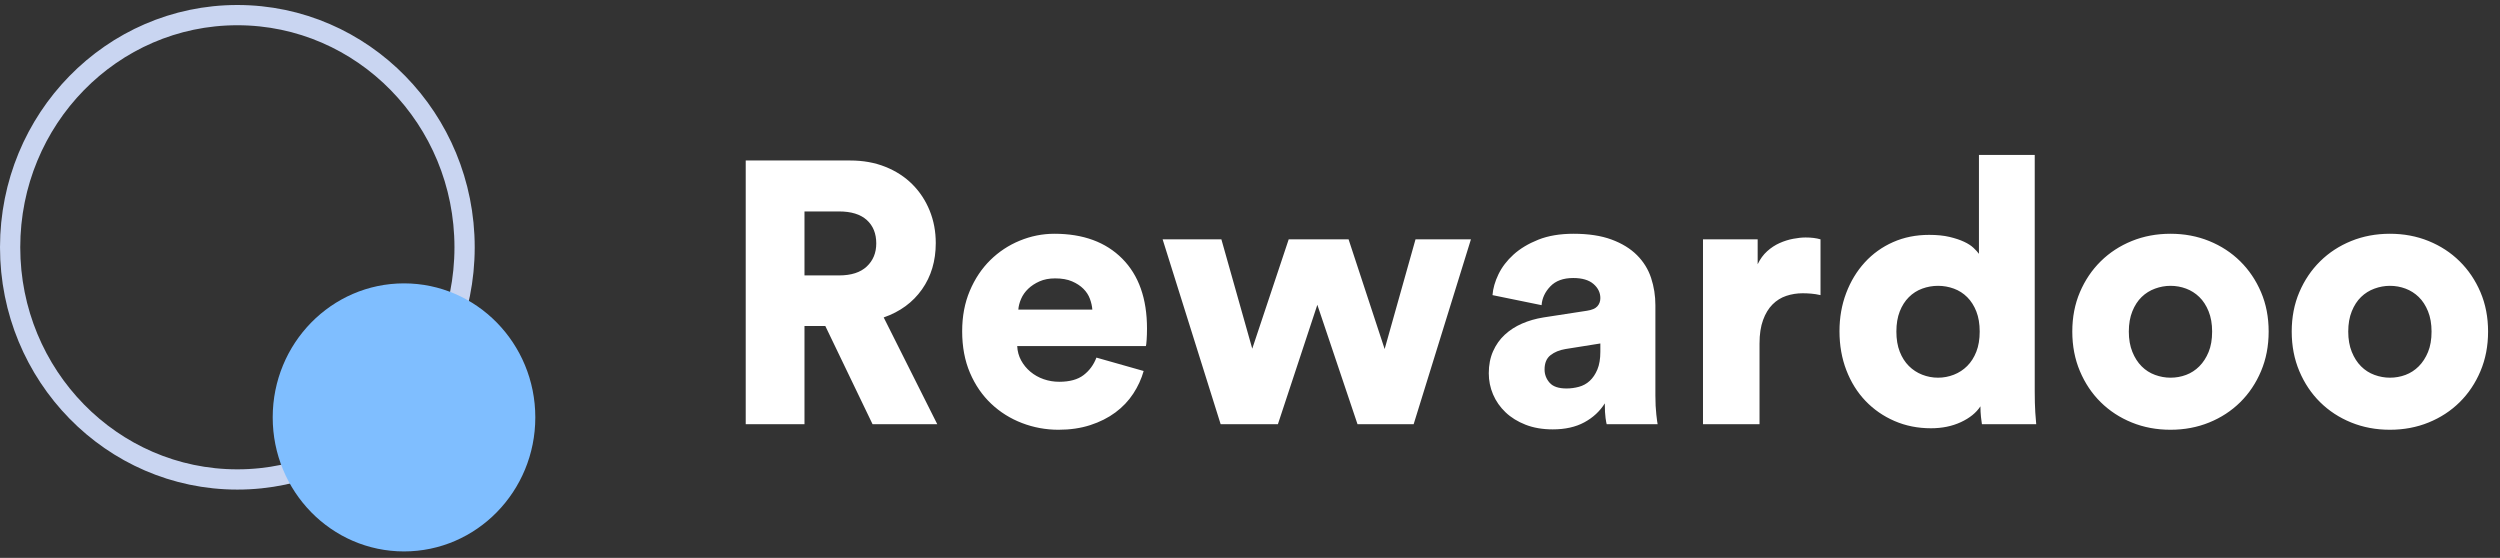
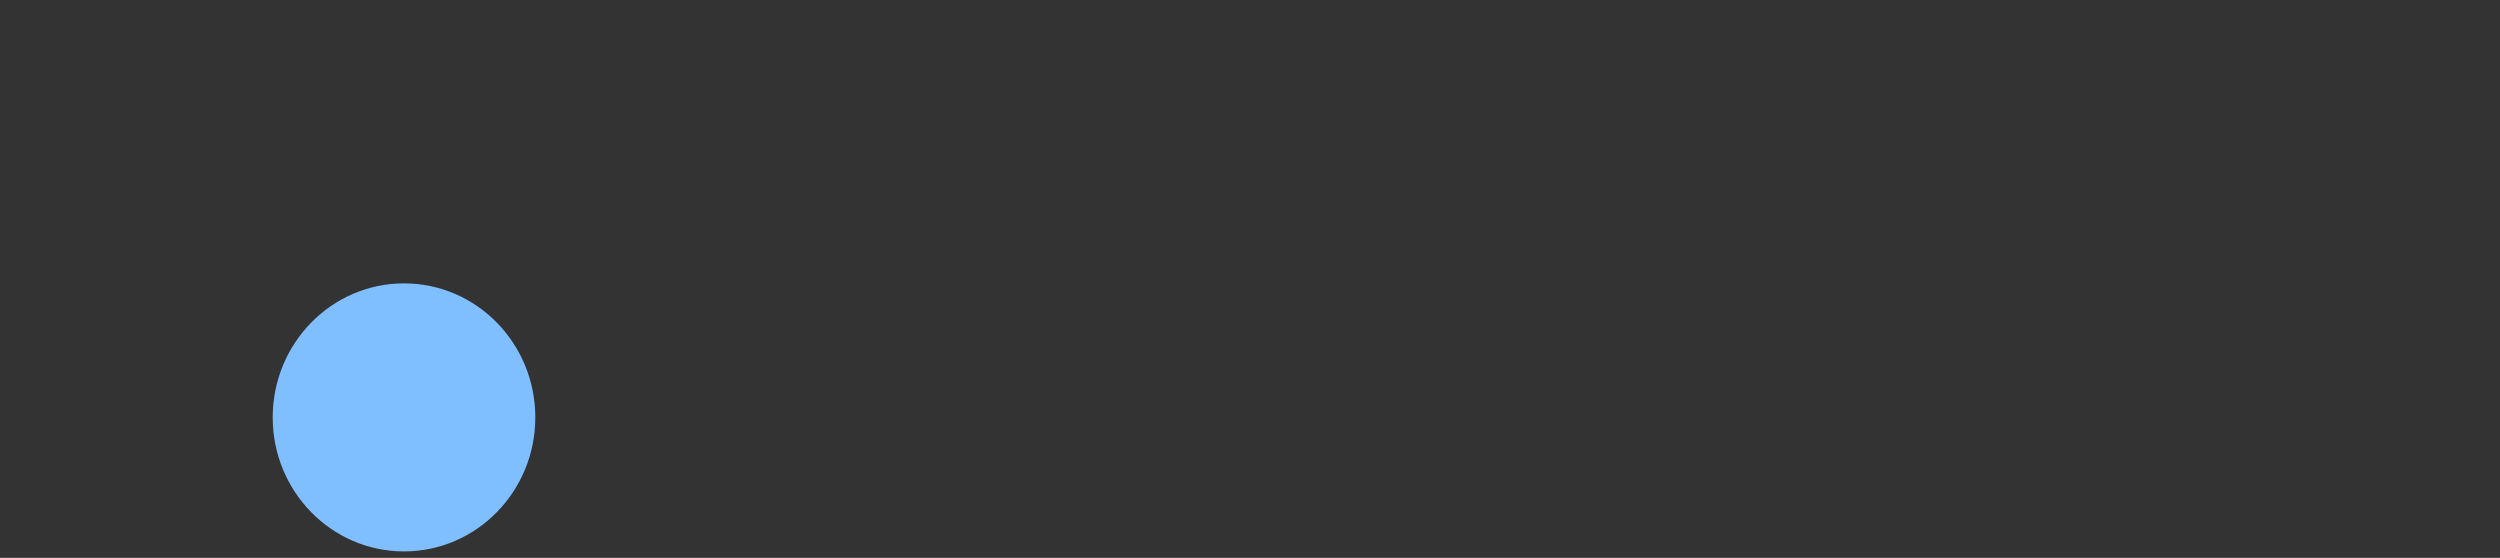
<svg xmlns="http://www.w3.org/2000/svg" width="121px" height="27px" viewBox="0 0 121 27" version="1.1">
  <rect x="0" y="0" width="121" height="27" fill="#333333" stroke="none" />
  <title>编组 11</title>
  <g id="官网" stroke="none" stroke-width="1" fill="none" fill-rule="evenodd">
    <g id="首页1920备份" transform="translate(-899, -6063)">
      <g id="编组-15" transform="translate(0, 5941)">
        <g id="编组-11" transform="translate(899, 122.242)">
-           <path d="M38.937,20.288 L38.937,15.536 L39.945,15.536 L42.231,20.288 L45.363,20.288 L42.771,15.122 C43.563,14.846 44.181,14.393 44.625,13.763 C45.069,13.133 45.291,12.386 45.291,11.522 C45.291,10.958 45.192,10.433 44.994,9.947 C44.796,9.461 44.517,9.038 44.157,8.678 C43.797,8.318 43.362,8.036 42.852,7.832 C42.342,7.628 41.775,7.526 41.151,7.526 L41.151,7.526 L36.093,7.526 L36.093,20.288 L38.937,20.288 Z M40.611,13.088 L38.937,13.088 L38.937,9.992 L40.611,9.992 C41.199,9.992 41.646,10.13 41.952,10.406 C42.258,10.682 42.411,11.06 42.411,11.54 C42.411,11.996 42.258,12.368 41.952,12.656 C41.646,12.944 41.199,13.088 40.611,13.088 L40.611,13.088 Z M51.231,20.558 C51.795,20.558 52.308,20.483 52.77,20.333 C53.232,20.183 53.637,19.979 53.985,19.721 C54.333,19.463 54.621,19.16 54.849,18.812 C55.077,18.464 55.245,18.098 55.353,17.714 L55.353,17.714 L53.067,17.066 C52.935,17.414 52.728,17.696 52.446,17.912 C52.164,18.128 51.771,18.236 51.267,18.236 C51.003,18.236 50.751,18.194 50.511,18.11 C50.271,18.026 50.058,17.906 49.872,17.75 C49.686,17.594 49.536,17.411 49.422,17.201 C49.308,16.991 49.245,16.76 49.233,16.508 L49.233,16.508 L55.461,16.508 C55.473,16.484 55.485,16.385 55.497,16.211 C55.509,16.037 55.515,15.854 55.515,15.662 C55.515,14.21 55.116,13.082 54.318,12.278 C53.52,11.474 52.425,11.072 51.033,11.072 C50.457,11.072 49.899,11.183 49.359,11.405 C48.819,11.627 48.342,11.942 47.928,12.35 C47.514,12.758 47.184,13.253 46.938,13.835 C46.692,14.417 46.569,15.068 46.569,15.788 C46.569,16.544 46.695,17.216 46.947,17.804 C47.199,18.392 47.541,18.89 47.973,19.298 C48.405,19.706 48.903,20.018 49.467,20.234 C50.031,20.45 50.619,20.558 51.231,20.558 Z M52.869,14.744 L49.287,14.744 C49.299,14.576 49.344,14.402 49.422,14.222 C49.5,14.042 49.614,13.88 49.764,13.736 C49.914,13.592 50.097,13.472 50.313,13.376 C50.529,13.28 50.781,13.232 51.069,13.232 C51.393,13.232 51.666,13.28 51.888,13.376 C52.11,13.472 52.293,13.592 52.437,13.736 C52.581,13.88 52.686,14.042 52.752,14.222 C52.818,14.402 52.857,14.576 52.869,14.744 L52.869,14.744 Z M61.851,20.288 L63.759,14.51 L65.703,20.288 L68.421,20.288 L71.193,11.342 L68.511,11.342 L67.017,16.652 L65.271,11.342 L62.373,11.342 L60.609,16.634 L59.115,11.342 L56.271,11.342 L59.079,20.288 L61.851,20.288 Z M75.153,20.54 C75.753,20.54 76.263,20.426 76.683,20.198 C77.103,19.97 77.433,19.664 77.673,19.28 C77.673,19.592 77.685,19.829 77.709,19.991 C77.733,20.153 77.751,20.252 77.763,20.288 L77.763,20.288 L80.229,20.288 C80.217,20.24 80.196,20.084 80.166,19.82 C80.136,19.556 80.121,19.25 80.121,18.902 L80.121,18.902 L80.121,14.528 C80.121,14.072 80.052,13.634 79.914,13.214 C79.776,12.794 79.548,12.425 79.23,12.107 C78.912,11.789 78.501,11.537 77.997,11.351 C77.493,11.165 76.881,11.072 76.161,11.072 C75.501,11.072 74.931,11.168 74.451,11.36 C73.971,11.552 73.572,11.792 73.254,12.08 C72.936,12.368 72.693,12.686 72.525,13.034 C72.357,13.382 72.261,13.718 72.237,14.042 L72.237,14.042 L74.613,14.528 C74.637,14.192 74.778,13.889 75.036,13.619 C75.294,13.349 75.663,13.214 76.143,13.214 C76.575,13.214 76.902,13.31 77.124,13.502 C77.346,13.694 77.457,13.922 77.457,14.186 C77.457,14.342 77.409,14.474 77.313,14.582 C77.217,14.69 77.049,14.762 76.809,14.798 L76.809,14.798 L74.703,15.122 C74.331,15.182 73.986,15.281 73.668,15.419 C73.35,15.557 73.071,15.737 72.831,15.959 C72.591,16.181 72.402,16.448 72.264,16.76 C72.126,17.072 72.057,17.426 72.057,17.822 C72.057,18.182 72.126,18.524 72.264,18.848 C72.402,19.172 72.603,19.46 72.867,19.712 C73.131,19.964 73.455,20.165 73.839,20.315 C74.223,20.465 74.661,20.54 75.153,20.54 Z M75.819,18.56 C75.435,18.56 75.162,18.467 75,18.281 C74.838,18.095 74.757,17.882 74.757,17.642 C74.757,17.33 74.853,17.099 75.045,16.949 C75.237,16.799 75.477,16.7 75.765,16.652 L75.765,16.652 L77.457,16.382 L77.457,16.778 C77.457,17.126 77.409,17.414 77.313,17.642 C77.217,17.87 77.094,18.053 76.944,18.191 C76.794,18.329 76.62,18.425 76.422,18.479 C76.224,18.533 76.023,18.56 75.819,18.56 Z M85.161,20.288 L85.161,16.382 C85.161,15.938 85.218,15.56 85.332,15.248 C85.446,14.936 85.599,14.684 85.791,14.492 C85.983,14.3 86.205,14.162 86.457,14.078 C86.709,13.994 86.973,13.952 87.249,13.952 C87.381,13.952 87.519,13.958 87.663,13.97 C87.807,13.982 87.957,14.006 88.113,14.042 L88.113,14.042 L88.113,11.342 C87.909,11.282 87.669,11.252 87.393,11.252 C87.213,11.252 87.012,11.273 86.79,11.315 C86.568,11.357 86.349,11.426 86.133,11.522 C85.917,11.618 85.716,11.75 85.53,11.918 C85.344,12.086 85.191,12.296 85.071,12.548 L85.071,12.548 L85.071,11.342 L82.425,11.342 L82.425,20.288 L85.161,20.288 Z M93.459,20.486 C93.999,20.486 94.482,20.387 94.908,20.189 C95.334,19.991 95.649,19.736 95.853,19.424 C95.853,19.604 95.862,19.778 95.88,19.946 C95.898,20.114 95.913,20.228 95.925,20.288 L95.925,20.288 L98.553,20.288 C98.541,20.192 98.526,20.003 98.508,19.721 C98.49,19.439 98.481,19.094 98.481,18.686 L98.481,18.686 L98.481,7.256 L95.781,7.256 L95.781,12.044 C95.721,11.96 95.634,11.864 95.52,11.756 C95.406,11.648 95.253,11.549 95.061,11.459 C94.869,11.369 94.635,11.291 94.359,11.225 C94.083,11.159 93.753,11.126 93.369,11.126 C92.733,11.126 92.151,11.243 91.623,11.477 C91.095,11.711 90.639,12.038 90.255,12.458 C89.871,12.878 89.571,13.373 89.355,13.943 C89.139,14.513 89.031,15.128 89.031,15.788 C89.031,16.472 89.142,17.102 89.364,17.678 C89.586,18.254 89.895,18.749 90.291,19.163 C90.687,19.577 91.155,19.901 91.695,20.135 C92.235,20.369 92.823,20.486 93.459,20.486 Z M93.801,18.038 C93.537,18.038 93.282,17.99 93.036,17.894 C92.79,17.798 92.574,17.657 92.388,17.471 C92.202,17.285 92.055,17.054 91.947,16.778 C91.839,16.502 91.785,16.178 91.785,15.806 C91.785,15.434 91.839,15.11 91.947,14.834 C92.055,14.558 92.202,14.327 92.388,14.141 C92.574,13.955 92.79,13.817 93.036,13.727 C93.282,13.637 93.537,13.592 93.801,13.592 C94.065,13.592 94.32,13.637 94.566,13.727 C94.812,13.817 95.028,13.955 95.214,14.141 C95.4,14.327 95.547,14.558 95.655,14.834 C95.763,15.11 95.817,15.434 95.817,15.806 C95.817,16.178 95.763,16.502 95.655,16.778 C95.547,17.054 95.4,17.285 95.214,17.471 C95.028,17.657 94.812,17.798 94.566,17.894 C94.32,17.99 94.065,18.038 93.801,18.038 Z M105.051,20.558 C105.723,20.558 106.347,20.441 106.923,20.207 C107.499,19.973 108,19.646 108.426,19.226 C108.852,18.806 109.188,18.305 109.434,17.723 C109.68,17.141 109.803,16.502 109.803,15.806 C109.803,15.11 109.68,14.474 109.434,13.898 C109.188,13.322 108.852,12.824 108.426,12.404 C108,11.984 107.499,11.657 106.923,11.423 C106.347,11.189 105.723,11.072 105.051,11.072 C104.379,11.072 103.755,11.189 103.179,11.423 C102.603,11.657 102.102,11.984 101.676,12.404 C101.25,12.824 100.914,13.322 100.668,13.898 C100.422,14.474 100.299,15.11 100.299,15.806 C100.299,16.502 100.422,17.141 100.668,17.723 C100.914,18.305 101.25,18.806 101.676,19.226 C102.102,19.646 102.603,19.973 103.179,20.207 C103.755,20.441 104.379,20.558 105.051,20.558 Z M105.051,18.038 C104.799,18.038 104.55,17.993 104.304,17.903 C104.058,17.813 103.842,17.675 103.656,17.489 C103.47,17.303 103.32,17.069 103.206,16.787 C103.092,16.505 103.035,16.178 103.035,15.806 C103.035,15.434 103.092,15.107 103.206,14.825 C103.32,14.543 103.47,14.312 103.656,14.132 C103.842,13.952 104.058,13.817 104.304,13.727 C104.55,13.637 104.799,13.592 105.051,13.592 C105.315,13.592 105.567,13.637 105.807,13.727 C106.047,13.817 106.26,13.952 106.446,14.132 C106.632,14.312 106.782,14.543 106.896,14.825 C107.01,15.107 107.067,15.434 107.067,15.806 C107.067,16.19 107.01,16.52 106.896,16.796 C106.782,17.072 106.632,17.303 106.446,17.489 C106.26,17.675 106.047,17.813 105.807,17.903 C105.567,17.993 105.315,18.038 105.051,18.038 Z M115.671,20.558 C116.343,20.558 116.967,20.441 117.543,20.207 C118.119,19.973 118.62,19.646 119.046,19.226 C119.472,18.806 119.808,18.305 120.054,17.723 C120.3,17.141 120.423,16.502 120.423,15.806 C120.423,15.11 120.3,14.474 120.054,13.898 C119.808,13.322 119.472,12.824 119.046,12.404 C118.62,11.984 118.119,11.657 117.543,11.423 C116.967,11.189 116.343,11.072 115.671,11.072 C114.999,11.072 114.375,11.189 113.799,11.423 C113.223,11.657 112.722,11.984 112.296,12.404 C111.87,12.824 111.534,13.322 111.288,13.898 C111.042,14.474 110.919,15.11 110.919,15.806 C110.919,16.502 111.042,17.141 111.288,17.723 C111.534,18.305 111.87,18.806 112.296,19.226 C112.722,19.646 113.223,19.973 113.799,20.207 C114.375,20.441 114.999,20.558 115.671,20.558 Z M115.671,18.038 C115.419,18.038 115.17,17.993 114.924,17.903 C114.678,17.813 114.462,17.675 114.276,17.489 C114.09,17.303 113.94,17.069 113.826,16.787 C113.712,16.505 113.655,16.178 113.655,15.806 C113.655,15.434 113.712,15.107 113.826,14.825 C113.94,14.543 114.09,14.312 114.276,14.132 C114.462,13.952 114.678,13.817 114.924,13.727 C115.17,13.637 115.419,13.592 115.671,13.592 C115.935,13.592 116.187,13.637 116.427,13.727 C116.667,13.817 116.88,13.952 117.066,14.132 C117.252,14.312 117.402,14.543 117.516,14.825 C117.63,15.107 117.687,15.434 117.687,15.806 C117.687,16.19 117.63,16.52 117.516,16.796 C117.402,17.072 117.252,17.303 117.066,17.489 C116.88,17.675 116.667,17.813 116.427,17.903 C116.187,17.993 115.935,18.038 115.671,18.038 Z" id="Rewardoo" fill="#FFFFFF" fill-rule="nonzero" />
          <g id="编组">
-             <ellipse id="椭圆形" stroke="#C9D5F1" stroke-width="0.98" cx="11.488" cy="11.727" rx="10.998" ry="11.237" />
            <ellipse id="椭圆形" fill="#7FBEFF" cx="19.554" cy="19.96" rx="6.355" ry="6.487" />
          </g>
        </g>
      </g>
    </g>
  </g>
</svg>